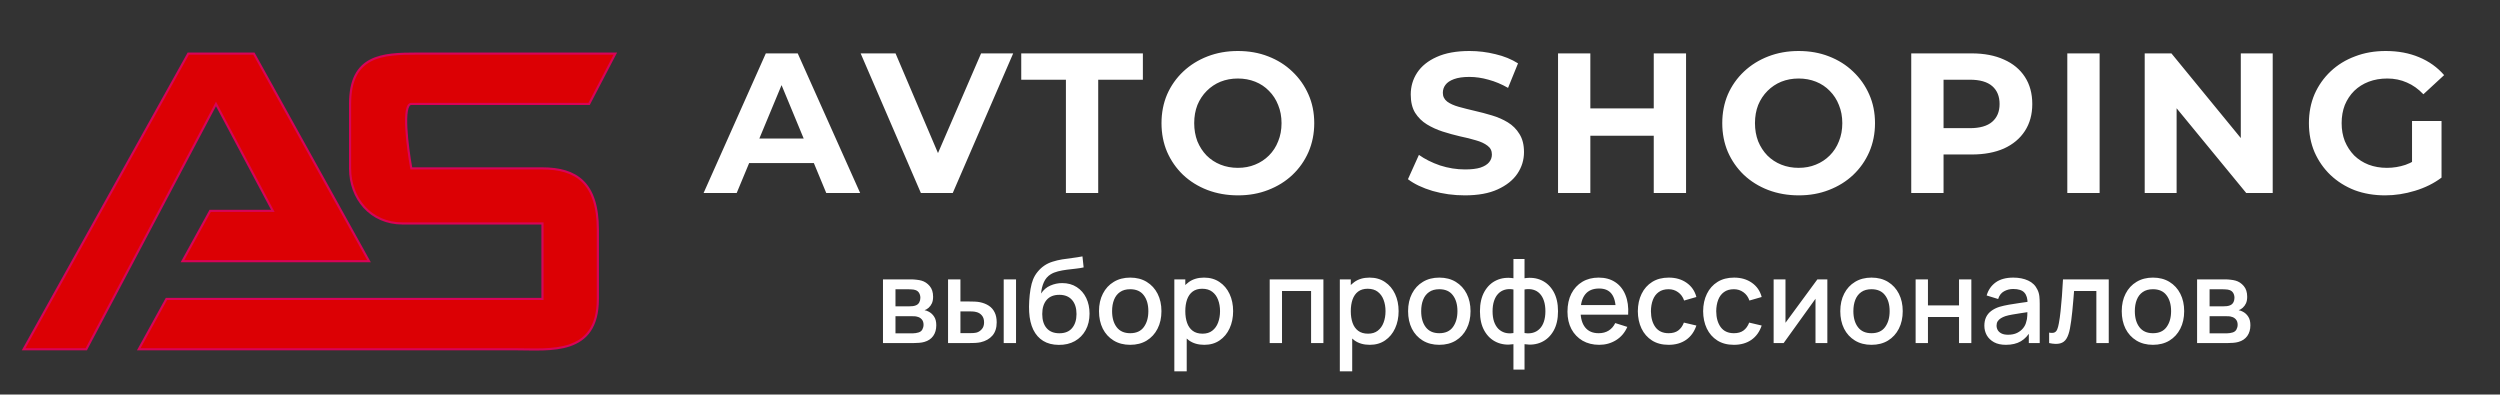
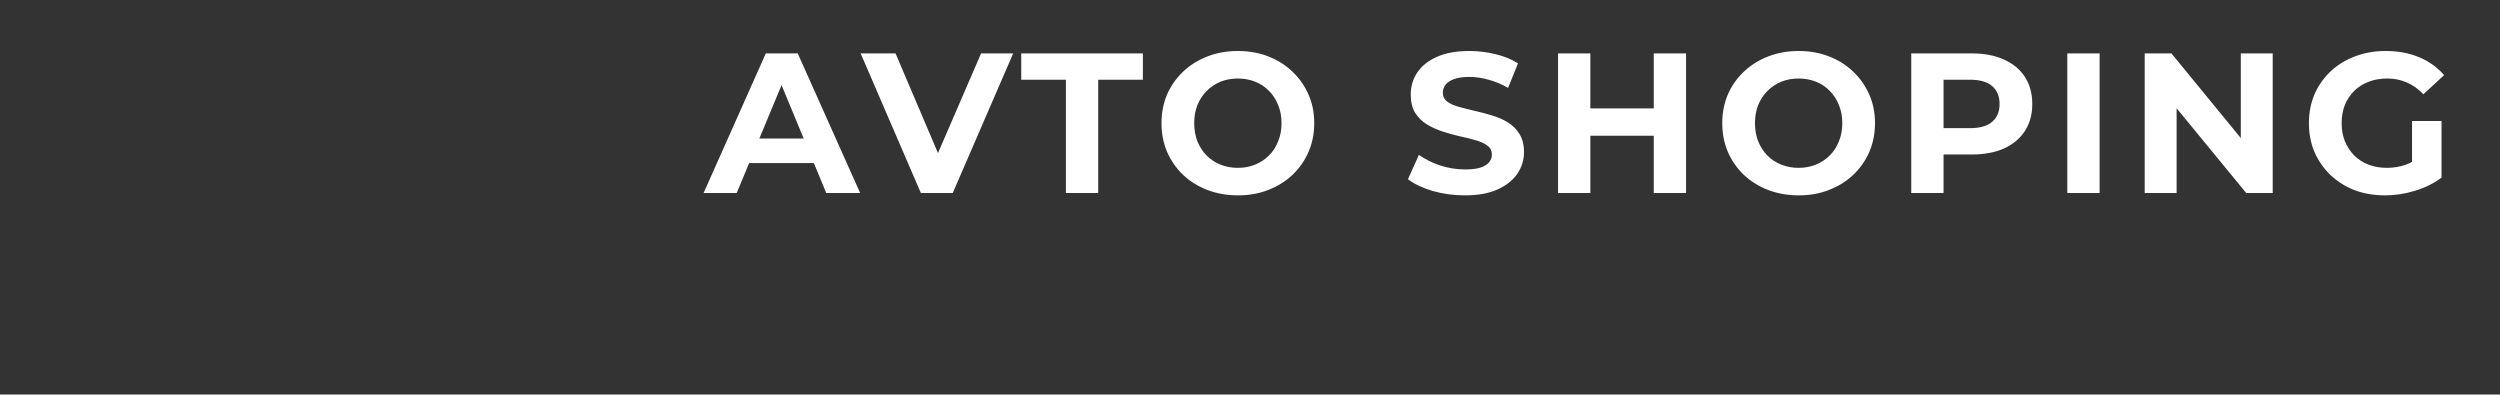
<svg xmlns="http://www.w3.org/2000/svg" width="1166" height="184" viewBox="0 0 1166 184" fill="none">
  <rect x="0" y="0" width="1166" height="184" fill="#333333" stroke="none" />
-   <path d="M87.818 25L11 162.903H40.231L100.734 48.473L127.246 98.353H98.015L85.099 121.826H172.113L118.409 25H87.818Z" fill="#DC0004" />
-   <path d="M64.704 162.903L77.621 139.43H253.01V104.221H187.749C172.793 104.221 163.276 92.484 163.276 78.547V48.473C163.276 25.733 178.232 25 194.547 25H287L274.764 48.473H191.828C187.477 48.473 190.015 68.523 191.828 78.547H253.01C268.645 78.547 278.842 85.149 278.842 107.155V139.43C278.842 165.837 256.409 162.903 240.773 162.903H64.704Z" fill="#DC0004" />
-   <path d="M87.818 25L11 162.903H40.231L100.734 48.473L127.246 98.353H98.015L85.099 121.826H172.113L118.409 25H87.818Z" stroke="#D70358" />
-   <path d="M64.704 162.903L77.621 139.43H253.01V104.221H187.749C172.793 104.221 163.276 92.484 163.276 78.547V48.473C163.276 25.733 178.232 25 194.547 25H287L274.764 48.473H191.828C187.477 48.473 190.015 68.523 191.828 78.547H253.01C268.645 78.547 278.842 85.149 278.842 107.155V139.43C278.842 165.837 256.409 162.903 240.773 162.903H64.704Z" stroke="#D70358" />
  <path d="M328.163 90L357.179 24.9H372.059L401.168 90H385.358L361.55 32.526H367.502L343.601 90H328.163ZM342.671 76.05L346.67 64.611H380.15L384.242 76.05H342.671ZM429.49 90L401.404 24.9H417.679L442.231 82.56H432.652L457.576 24.9H472.549L444.37 90H429.49ZM497.14 90V37.176H476.308V24.9H533.038V37.176H512.206V90H497.14ZM577.436 91.116C572.29 91.116 567.516 90.279 563.114 88.605C558.774 86.931 554.992 84.575 551.768 81.537C548.606 78.499 546.126 74.934 544.328 70.842C542.592 66.75 541.724 62.286 541.724 57.45C541.724 52.614 542.592 48.15 544.328 44.058C546.126 39.966 548.637 36.401 551.861 33.363C555.085 30.325 558.867 27.969 563.207 26.295C567.547 24.621 572.259 23.784 577.343 23.784C582.489 23.784 587.201 24.621 591.479 26.295C595.819 27.969 599.57 30.325 602.732 33.363C605.956 36.401 608.467 39.966 610.265 44.058C612.063 48.088 612.962 52.552 612.962 57.45C612.962 62.286 612.063 66.781 610.265 70.935C608.467 75.027 605.956 78.592 602.732 81.63C599.57 84.606 595.819 86.931 591.479 88.605C587.201 90.279 582.52 91.116 577.436 91.116ZM577.343 78.282C580.257 78.282 582.923 77.786 585.341 76.794C587.821 75.802 589.991 74.376 591.851 72.516C593.711 70.656 595.137 68.455 596.129 65.913C597.183 63.371 597.71 60.55 597.71 57.45C597.71 54.35 597.183 51.529 596.129 48.987C595.137 46.445 593.711 44.244 591.851 42.384C590.053 40.524 587.914 39.098 585.434 38.106C582.954 37.114 580.257 36.618 577.343 36.618C574.429 36.618 571.732 37.114 569.252 38.106C566.834 39.098 564.695 40.524 562.835 42.384C560.975 44.244 559.518 46.445 558.464 48.987C557.472 51.529 556.976 54.35 556.976 57.45C556.976 60.488 557.472 63.309 558.464 65.913C559.518 68.455 560.944 70.656 562.742 72.516C564.602 74.376 566.772 75.802 569.252 76.794C571.732 77.786 574.429 78.282 577.343 78.282ZM683.173 91.116C677.965 91.116 672.974 90.434 668.2 89.07C663.426 87.644 659.582 85.815 656.668 83.583L661.783 72.237C664.573 74.221 667.859 75.864 671.641 77.166C675.485 78.406 679.36 79.026 683.266 79.026C686.242 79.026 688.629 78.747 690.427 78.189C692.287 77.569 693.651 76.732 694.519 75.678C695.387 74.624 695.821 73.415 695.821 72.051C695.821 70.315 695.139 68.951 693.775 67.959C692.411 66.905 690.613 66.068 688.381 65.448C686.149 64.766 683.669 64.146 680.941 63.588C678.275 62.968 675.578 62.224 672.85 61.356C670.184 60.488 667.735 59.372 665.503 58.008C663.271 56.644 661.442 54.846 660.016 52.614C658.652 50.382 657.97 47.53 657.97 44.058C657.97 40.338 658.962 36.959 660.946 33.921C662.992 30.821 666.03 28.372 670.06 26.574C674.152 24.714 679.267 23.784 685.405 23.784C689.497 23.784 693.527 24.28 697.495 25.272C701.463 26.202 704.966 27.628 708.004 29.55L703.354 40.989C700.316 39.253 697.278 37.982 694.24 37.176C691.202 36.308 688.226 35.874 685.312 35.874C682.398 35.874 680.011 36.215 678.151 36.897C676.291 37.579 674.958 38.478 674.152 39.594C673.346 40.648 672.943 41.888 672.943 43.314C672.943 44.988 673.625 46.352 674.989 47.406C676.353 48.398 678.151 49.204 680.383 49.824C682.615 50.444 685.064 51.064 687.73 51.684C690.458 52.304 693.155 53.017 695.821 53.823C698.549 54.629 701.029 55.714 703.261 57.078C705.493 58.442 707.291 60.24 708.655 62.472C710.081 64.704 710.794 67.525 710.794 70.935C710.794 74.593 709.771 77.941 707.725 80.979C705.679 84.017 702.61 86.466 698.518 88.326C694.488 90.186 689.373 91.116 683.173 91.116ZM771.309 24.9H786.375V90H771.309V24.9ZM741.735 90H726.669V24.9H741.735V90ZM772.425 63.309H740.619V50.568H772.425V63.309ZM838.977 91.116C833.831 91.116 829.057 90.279 824.655 88.605C820.315 86.931 816.533 84.575 813.309 81.537C810.147 78.499 807.667 74.934 805.869 70.842C804.133 66.75 803.265 62.286 803.265 57.45C803.265 52.614 804.133 48.15 805.869 44.058C807.667 39.966 810.178 36.401 813.402 33.363C816.626 30.325 820.408 27.969 824.748 26.295C829.088 24.621 833.8 23.784 838.884 23.784C844.03 23.784 848.742 24.621 853.02 26.295C857.36 27.969 861.111 30.325 864.273 33.363C867.497 36.401 870.008 39.966 871.806 44.058C873.604 48.088 874.503 52.552 874.503 57.45C874.503 62.286 873.604 66.781 871.806 70.935C870.008 75.027 867.497 78.592 864.273 81.63C861.111 84.606 857.36 86.931 853.02 88.605C848.742 90.279 844.061 91.116 838.977 91.116ZM838.884 78.282C841.798 78.282 844.464 77.786 846.882 76.794C849.362 75.802 851.532 74.376 853.392 72.516C855.252 70.656 856.678 68.455 857.67 65.913C858.724 63.371 859.251 60.55 859.251 57.45C859.251 54.35 858.724 51.529 857.67 48.987C856.678 46.445 855.252 44.244 853.392 42.384C851.594 40.524 849.455 39.098 846.975 38.106C844.495 37.114 841.798 36.618 838.884 36.618C835.97 36.618 833.273 37.114 830.793 38.106C828.375 39.098 826.236 40.524 824.376 42.384C822.516 44.244 821.059 46.445 820.005 48.987C819.013 51.529 818.517 54.35 818.517 57.45C818.517 60.488 819.013 63.309 820.005 65.913C821.059 68.455 822.485 70.656 824.283 72.516C826.143 74.376 828.313 75.802 830.793 76.794C833.273 77.786 835.97 78.282 838.884 78.282ZM891.406 90V24.9H919.585C925.413 24.9 930.435 25.861 934.651 27.783C938.867 29.643 942.122 32.34 944.416 35.874C946.71 39.408 947.857 43.624 947.857 48.522C947.857 53.358 946.71 57.543 944.416 61.077C942.122 64.611 938.867 67.339 934.651 69.261C930.435 71.121 925.413 72.051 919.585 72.051H899.776L906.472 65.262V90H891.406ZM906.472 66.936L899.776 59.775H918.748C923.398 59.775 926.87 58.783 929.164 56.799C931.458 54.815 932.605 52.056 932.605 48.522C932.605 44.926 931.458 42.136 929.164 40.152C926.87 38.168 923.398 37.176 918.748 37.176H899.776L906.472 30.015V66.936ZM964.193 90V24.9H979.259V90H964.193ZM1000.29 90V24.9H1012.75L1051.16 71.772H1045.11V24.9H1059.99V90H1047.63L1009.12 43.128H1015.17V90H1000.29ZM1112.41 91.116C1107.26 91.116 1102.52 90.31 1098.18 88.698C1093.9 87.024 1090.15 84.668 1086.93 81.63C1083.77 78.592 1081.29 75.027 1079.49 70.935C1077.75 66.843 1076.88 62.348 1076.88 57.45C1076.88 52.552 1077.75 48.057 1079.49 43.965C1081.29 39.873 1083.8 36.308 1087.02 33.27C1090.25 30.232 1094.03 27.907 1098.37 26.295C1102.71 24.621 1107.48 23.784 1112.69 23.784C1118.46 23.784 1123.63 24.745 1128.22 26.667C1132.87 28.589 1136.78 31.379 1139.94 35.037L1130.27 43.965C1127.91 41.485 1125.34 39.656 1122.55 38.478C1119.76 37.238 1116.72 36.618 1113.43 36.618C1110.27 36.618 1107.39 37.114 1104.78 38.106C1102.18 39.098 1099.92 40.524 1098 42.384C1096.14 44.244 1094.68 46.445 1093.62 48.987C1092.63 51.529 1092.14 54.35 1092.14 57.45C1092.14 60.488 1092.63 63.278 1093.62 65.82C1094.68 68.362 1096.14 70.594 1098 72.516C1099.92 74.376 1102.15 75.802 1104.69 76.794C1107.3 77.786 1110.15 78.282 1113.25 78.282C1116.22 78.282 1119.11 77.817 1121.9 76.887C1124.75 75.895 1127.51 74.252 1130.17 71.958L1138.73 82.839C1135.2 85.505 1131.07 87.551 1126.36 88.977C1121.71 90.403 1117.06 91.116 1112.41 91.116ZM1124.97 80.886V56.427H1138.73V82.839L1124.97 80.886Z" fill="white" />
-   <path d="M411.823 160V130.3H424.885C425.747 130.3 426.608 130.355 427.47 130.465C428.332 130.557 429.093 130.694 429.753 130.877C431.256 131.299 432.539 132.142 433.603 133.407C434.666 134.654 435.198 136.322 435.198 138.412C435.198 139.604 435.014 140.612 434.648 141.437C434.281 142.244 433.777 142.941 433.135 143.527C432.842 143.784 432.53 144.013 432.2 144.215C431.87 144.417 431.54 144.572 431.21 144.682C431.888 144.792 432.558 145.031 433.218 145.397C434.226 145.929 435.051 146.699 435.693 147.707C436.353 148.697 436.683 150.027 436.683 151.695C436.683 153.693 436.197 155.371 435.225 156.727C434.253 158.066 432.878 158.982 431.1 159.477C430.403 159.679 429.615 159.817 428.735 159.89C427.873 159.963 427.012 160 426.15 160H411.823ZM417.653 155.462H425.793C426.178 155.462 426.618 155.426 427.113 155.352C427.608 155.279 428.048 155.178 428.433 155.05C429.258 154.793 429.844 154.326 430.193 153.647C430.559 152.969 430.743 152.245 430.743 151.475C430.743 150.43 430.468 149.596 429.918 148.972C429.368 148.331 428.671 147.918 427.828 147.735C427.461 147.607 427.058 147.533 426.618 147.515C426.178 147.497 425.802 147.487 425.49 147.487H417.653V155.462ZM417.653 142.867H424.088C424.619 142.867 425.16 142.84 425.71 142.785C426.26 142.712 426.737 142.592 427.14 142.427C427.855 142.152 428.387 141.694 428.735 141.052C429.083 140.392 429.258 139.677 429.258 138.907C429.258 138.064 429.065 137.312 428.68 136.652C428.295 135.992 427.718 135.534 426.948 135.277C426.416 135.094 425.802 134.993 425.105 134.975C424.427 134.938 423.996 134.92 423.813 134.92H417.653V142.867ZM442.169 160V130.3H447.944V140.612H451.849C452.693 140.612 453.6 140.631 454.572 140.667C455.543 140.704 456.368 140.796 457.047 140.942C458.642 141.272 460.026 141.822 461.199 142.592C462.373 143.362 463.271 144.389 463.894 145.672C464.536 146.937 464.857 148.496 464.857 150.347C464.857 152.932 464.188 154.995 462.849 156.535C461.511 158.057 459.696 159.083 457.404 159.615C456.671 159.78 455.8 159.89 454.792 159.945C453.802 159.982 452.885 160 452.042 160H442.169ZM447.944 155.38H452.372C452.848 155.38 453.38 155.362 453.967 155.325C454.553 155.288 455.094 155.206 455.589 155.077C456.451 154.821 457.23 154.298 457.927 153.51C458.623 152.722 458.972 151.667 458.972 150.347C458.972 148.991 458.623 147.909 457.927 147.102C457.248 146.296 456.387 145.773 455.342 145.535C454.865 145.407 454.361 145.324 453.829 145.287C453.316 145.251 452.83 145.232 452.372 145.232H447.944V155.38ZM468.129 160V130.3H473.877V160H468.129ZM493.777 160.853C490.953 160.834 488.552 160.22 486.572 159.01C484.592 157.8 483.043 156.058 481.924 153.785C480.824 151.493 480.183 148.734 479.999 145.507C479.908 143.949 479.917 142.226 480.027 140.337C480.137 138.431 480.338 136.588 480.632 134.81C480.943 133.032 481.338 131.547 481.814 130.355C482.346 129.035 483.07 127.825 483.987 126.725C484.903 125.607 485.912 124.672 487.012 123.92C488.185 123.113 489.487 122.49 490.917 122.05C492.347 121.592 493.841 121.234 495.399 120.977C496.976 120.721 498.562 120.501 500.157 120.317C501.77 120.116 503.338 119.868 504.859 119.575L505.409 124.717C504.401 124.956 503.209 125.148 501.834 125.295C500.478 125.442 499.066 125.607 497.599 125.79C496.151 125.973 494.767 126.23 493.447 126.56C492.127 126.89 490.981 127.357 490.009 127.962C488.634 128.806 487.58 130.034 486.847 131.647C486.132 133.261 485.701 135.012 485.554 136.9C486.691 135.177 488.139 133.939 489.899 133.187C491.659 132.417 493.483 132.032 495.372 132.032C498.012 132.032 500.285 132.656 502.192 133.902C504.117 135.149 505.593 136.845 506.619 138.99C507.646 141.135 508.159 143.564 508.159 146.277C508.159 149.211 507.554 151.777 506.344 153.977C505.153 156.159 503.475 157.864 501.312 159.093C499.148 160.302 496.637 160.889 493.777 160.853ZM494.079 155.435C496.719 155.435 498.708 154.619 500.047 152.987C501.403 151.356 502.082 149.183 502.082 146.47C502.082 143.683 501.385 141.492 499.992 139.897C498.598 138.302 496.628 137.505 494.079 137.505C491.494 137.505 489.514 138.302 488.139 139.897C486.783 141.492 486.104 143.683 486.104 146.47C486.104 149.293 486.792 151.493 488.167 153.07C489.542 154.647 491.513 155.435 494.079 155.435ZM527.121 160.825C524.151 160.825 521.575 160.156 519.393 158.817C517.211 157.479 515.525 155.637 514.333 153.29C513.16 150.925 512.573 148.202 512.573 145.122C512.573 142.024 513.178 139.302 514.388 136.955C515.598 134.59 517.294 132.757 519.476 131.455C521.657 130.135 524.206 129.475 527.121 129.475C530.091 129.475 532.666 130.144 534.848 131.482C537.03 132.821 538.716 134.663 539.908 137.01C541.1 139.357 541.696 142.061 541.696 145.122C541.696 148.221 541.091 150.952 539.881 153.317C538.689 155.664 537.002 157.507 534.821 158.845C532.639 160.165 530.072 160.825 527.121 160.825ZM527.121 155.407C529.962 155.407 532.08 154.454 533.473 152.547C534.885 150.622 535.591 148.147 535.591 145.122C535.591 142.024 534.876 139.549 533.446 137.697C532.034 135.827 529.926 134.892 527.121 134.892C525.196 134.892 523.61 135.332 522.363 136.212C521.116 137.074 520.191 138.275 519.586 139.815C518.981 141.337 518.678 143.106 518.678 145.122C518.678 148.239 519.393 150.732 520.823 152.602C522.253 154.472 524.352 155.407 527.121 155.407ZM561.681 160.825C558.84 160.825 556.456 160.138 554.531 158.762C552.606 157.369 551.149 155.49 550.159 153.125C549.169 150.76 548.674 148.092 548.674 145.122C548.674 142.152 549.16 139.485 550.131 137.12C551.121 134.755 552.57 132.894 554.476 131.537C556.401 130.162 558.766 129.475 561.571 129.475C564.358 129.475 566.76 130.162 568.776 131.537C570.811 132.894 572.379 134.755 573.479 137.12C574.579 139.467 575.129 142.134 575.129 145.122C575.129 148.092 574.579 150.769 573.479 153.152C572.397 155.517 570.848 157.387 568.831 158.762C566.833 160.138 564.45 160.825 561.681 160.825ZM547.711 173.2V130.3H552.826V151.667H553.486V173.2H547.711ZM560.884 155.627C562.717 155.627 564.23 155.16 565.421 154.225C566.631 153.29 567.53 152.034 568.116 150.457C568.721 148.862 569.024 147.084 569.024 145.122C569.024 143.179 568.721 141.419 568.116 139.842C567.53 138.266 566.622 137.01 565.394 136.075C564.165 135.14 562.598 134.672 560.691 134.672C558.895 134.672 557.41 135.112 556.236 135.992C555.081 136.872 554.22 138.101 553.651 139.677C553.101 141.254 552.826 143.069 552.826 145.122C552.826 147.176 553.101 148.991 553.651 150.567C554.201 152.144 555.072 153.382 556.264 154.28C557.455 155.178 558.995 155.627 560.884 155.627ZM592.184 160V130.3H617.236V160H611.489V135.717H597.931V160H592.184ZM638.864 160.825C636.022 160.825 633.639 160.138 631.714 158.762C629.789 157.369 628.331 155.49 627.341 153.125C626.351 150.76 625.856 148.092 625.856 145.122C625.856 142.152 626.342 139.485 627.314 137.12C628.304 134.755 629.752 132.894 631.659 131.537C633.584 130.162 635.949 129.475 638.754 129.475C641.54 129.475 643.942 130.162 645.959 131.537C647.994 132.894 649.561 134.755 650.661 137.12C651.761 139.467 652.311 142.134 652.311 145.122C652.311 148.092 651.761 150.769 650.661 153.152C649.58 155.517 648.03 157.387 646.014 158.762C644.015 160.138 641.632 160.825 638.864 160.825ZM624.894 173.2V130.3H630.009V151.667H630.669V173.2H624.894ZM638.066 155.627C639.9 155.627 641.412 155.16 642.604 154.225C643.814 153.29 644.712 152.034 645.299 150.457C645.904 148.862 646.206 147.084 646.206 145.122C646.206 143.179 645.904 141.419 645.299 139.842C644.712 138.266 643.805 137.01 642.576 136.075C641.348 135.14 639.78 134.672 637.874 134.672C636.077 134.672 634.592 135.112 633.419 135.992C632.264 136.872 631.402 138.101 630.834 139.677C630.284 141.254 630.009 143.069 630.009 145.122C630.009 147.176 630.284 148.991 630.834 150.567C631.384 152.144 632.255 153.382 633.446 154.28C634.638 155.178 636.178 155.627 638.066 155.627ZM671.281 160.825C668.311 160.825 665.735 160.156 663.553 158.817C661.372 157.479 659.685 155.637 658.493 153.29C657.32 150.925 656.733 148.202 656.733 145.122C656.733 142.024 657.338 139.302 658.548 136.955C659.758 134.59 661.454 132.757 663.636 131.455C665.817 130.135 668.366 129.475 671.281 129.475C674.251 129.475 676.827 130.144 679.008 131.482C681.19 132.821 682.877 134.663 684.068 137.01C685.26 139.357 685.856 142.061 685.856 145.122C685.856 148.221 685.251 150.952 684.041 153.317C682.849 155.664 681.162 157.507 678.981 158.845C676.799 160.165 674.232 160.825 671.281 160.825ZM671.281 155.407C674.122 155.407 676.24 154.454 677.633 152.547C679.045 150.622 679.751 148.147 679.751 145.122C679.751 142.024 679.036 139.549 677.606 137.697C676.194 135.827 674.086 134.892 671.281 134.892C669.356 134.892 667.77 135.332 666.523 136.212C665.277 137.074 664.351 138.275 663.746 139.815C663.141 141.337 662.838 143.106 662.838 145.122C662.838 148.239 663.553 150.732 664.983 152.602C666.413 154.472 668.512 155.407 671.281 155.407ZM705.869 172.375V160.523C702.972 160.981 700.341 160.669 697.976 159.587C695.611 158.506 693.732 156.746 692.339 154.307C690.945 151.869 690.249 148.826 690.249 145.177C690.249 141.529 690.945 138.477 692.339 136.02C693.732 133.563 695.611 131.794 697.976 130.712C700.341 129.631 702.972 129.319 705.869 129.777V120.785H711.039V129.777C713.935 129.319 716.566 129.631 718.931 130.712C721.296 131.794 723.175 133.563 724.569 136.02C725.962 138.477 726.659 141.529 726.659 145.177C726.659 148.826 725.962 151.869 724.569 154.307C723.175 156.746 721.296 158.506 718.931 159.587C716.566 160.669 713.935 160.981 711.039 160.523V172.375H705.869ZM705.869 155.325V135.002C704.384 134.746 703.036 134.792 701.826 135.14C700.635 135.488 699.617 136.102 698.774 136.982C697.93 137.844 697.28 138.972 696.821 140.365C696.363 141.74 696.134 143.344 696.134 145.177C696.134 147.011 696.363 148.615 696.821 149.99C697.298 151.365 697.967 152.492 698.829 153.372C699.709 154.234 700.745 154.839 701.936 155.187C703.128 155.517 704.439 155.563 705.869 155.325ZM711.039 155.325C712.469 155.563 713.78 155.517 714.971 155.187C716.163 154.857 717.19 154.262 718.051 153.4C718.931 152.538 719.6 151.42 720.059 150.045C720.535 148.652 720.774 147.029 720.774 145.177C720.774 143.307 720.545 141.685 720.086 140.31C719.628 138.917 718.977 137.789 718.134 136.927C717.29 136.047 716.264 135.442 715.054 135.112C713.862 134.782 712.524 134.746 711.039 135.002V155.325ZM745.892 160.825C742.94 160.825 740.346 160.183 738.109 158.9C735.891 157.598 734.158 155.792 732.912 153.482C731.683 151.154 731.069 148.459 731.069 145.397C731.069 142.152 731.674 139.338 732.884 136.955C734.112 134.572 735.817 132.729 737.999 131.427C740.181 130.126 742.72 129.475 745.617 129.475C748.642 129.475 751.217 130.181 753.344 131.593C755.471 132.986 757.057 134.975 758.102 137.56C759.165 140.145 759.587 143.216 759.367 146.772H753.619V144.682C753.582 141.236 752.922 138.687 751.639 137.037C750.374 135.387 748.44 134.562 745.837 134.562C742.958 134.562 740.795 135.47 739.347 137.285C737.898 139.1 737.174 141.722 737.174 145.15C737.174 148.413 737.898 150.943 739.347 152.74C740.795 154.518 742.885 155.407 745.617 155.407C747.413 155.407 748.962 155.004 750.264 154.197C751.584 153.372 752.611 152.199 753.344 150.677L758.982 152.465C757.827 155.123 756.076 157.186 753.729 158.652C751.382 160.101 748.77 160.825 745.892 160.825ZM735.304 146.772V142.29H756.507V146.772H735.304ZM778.242 160.825C775.198 160.825 772.613 160.147 770.487 158.79C768.36 157.433 766.728 155.572 765.592 153.207C764.473 150.842 763.905 148.157 763.887 145.15C763.905 142.088 764.492 139.384 765.647 137.037C766.802 134.672 768.452 132.821 770.597 131.482C772.742 130.144 775.317 129.475 778.324 129.475C781.569 129.475 784.337 130.282 786.629 131.895C788.939 133.508 790.461 135.717 791.194 138.522L785.474 140.172C784.906 138.504 783.971 137.212 782.669 136.295C781.386 135.36 779.91 134.892 778.242 134.892C776.353 134.892 774.804 135.342 773.594 136.24C772.384 137.12 771.486 138.33 770.899 139.87C770.312 141.41 770.01 143.17 769.992 145.15C770.01 148.212 770.707 150.687 772.082 152.575C773.475 154.463 775.528 155.407 778.242 155.407C780.093 155.407 781.587 154.986 782.724 154.142C783.879 153.281 784.759 152.052 785.364 150.457L791.194 151.832C790.222 154.729 788.618 156.957 786.382 158.515C784.145 160.055 781.432 160.825 778.242 160.825ZM808.696 160.825C805.652 160.825 803.067 160.147 800.941 158.79C798.814 157.433 797.182 155.572 796.046 153.207C794.927 150.842 794.359 148.157 794.341 145.15C794.359 142.088 794.946 139.384 796.101 137.037C797.256 134.672 798.906 132.821 801.051 131.482C803.196 130.144 805.771 129.475 808.778 129.475C812.023 129.475 814.791 130.282 817.083 131.895C819.393 133.508 820.915 135.717 821.648 138.522L815.928 140.172C815.36 138.504 814.425 137.212 813.123 136.295C811.84 135.36 810.364 134.892 808.696 134.892C806.807 134.892 805.258 135.342 804.048 136.24C802.838 137.12 801.94 138.33 801.353 139.87C800.766 141.41 800.464 143.17 800.446 145.15C800.464 148.212 801.161 150.687 802.536 152.575C803.929 154.463 805.982 155.407 808.696 155.407C810.547 155.407 812.041 154.986 813.178 154.142C814.333 153.281 815.213 152.052 815.818 150.457L821.648 151.832C820.676 154.729 819.072 156.957 816.836 158.515C814.599 160.055 811.886 160.825 808.696 160.825ZM852.275 130.3V160H846.748V139.347L831.898 160H827.223V130.3H832.75V150.54L847.628 130.3H852.275ZM872.858 160.825C869.888 160.825 867.312 160.156 865.13 158.817C862.949 157.479 861.262 155.637 860.07 153.29C858.897 150.925 858.31 148.202 858.31 145.122C858.31 142.024 858.915 139.302 860.125 136.955C861.335 134.59 863.031 132.757 865.213 131.455C867.395 130.135 869.943 129.475 872.858 129.475C875.828 129.475 878.404 130.144 880.585 131.482C882.767 132.821 884.454 134.663 885.645 137.01C886.837 139.357 887.433 142.061 887.433 145.122C887.433 148.221 886.828 150.952 885.618 153.317C884.426 155.664 882.74 157.507 880.558 158.845C878.376 160.165 875.81 160.825 872.858 160.825ZM872.858 155.407C875.7 155.407 877.817 154.454 879.21 152.547C880.622 150.622 881.328 148.147 881.328 145.122C881.328 142.024 880.613 139.549 879.183 137.697C877.771 135.827 875.663 134.892 872.858 134.892C870.933 134.892 869.347 135.332 868.1 136.212C866.854 137.074 865.928 138.275 865.323 139.815C864.718 141.337 864.415 143.106 864.415 145.122C864.415 148.239 865.13 150.732 866.56 152.602C867.99 154.472 870.09 155.407 872.858 155.407ZM893.448 160V130.3H899.196V142.427H913.688V130.3H919.436V160H913.688V147.845H899.196V160H893.448ZM935.54 160.825C933.34 160.825 931.498 160.422 930.013 159.615C928.528 158.79 927.4 157.708 926.63 156.37C925.879 155.013 925.503 153.528 925.503 151.915C925.503 150.412 925.769 149.092 926.3 147.955C926.832 146.818 927.62 145.856 928.665 145.067C929.71 144.261 930.994 143.61 932.515 143.115C933.835 142.73 935.329 142.391 936.998 142.097C938.666 141.804 940.417 141.529 942.25 141.272C944.102 141.016 945.935 140.759 947.75 140.502L945.66 141.657C945.697 139.329 945.202 137.606 944.175 136.487C943.167 135.351 941.425 134.782 938.95 134.782C937.392 134.782 935.962 135.149 934.66 135.882C933.359 136.597 932.451 137.789 931.938 139.457L926.575 137.807C927.309 135.259 928.702 133.233 930.755 131.73C932.827 130.227 935.577 129.475 939.005 129.475C941.664 129.475 943.974 129.933 945.935 130.85C947.915 131.748 949.364 133.178 950.28 135.14C950.757 136.112 951.05 137.138 951.16 138.22C951.27 139.302 951.325 140.466 951.325 141.712V160H946.238V153.207L947.228 154.087C945.999 156.361 944.432 158.057 942.525 159.175C940.637 160.275 938.309 160.825 935.54 160.825ZM936.558 156.122C938.189 156.122 939.592 155.838 940.765 155.27C941.939 154.683 942.883 153.941 943.598 153.042C944.313 152.144 944.78 151.209 945 150.237C945.312 149.357 945.486 148.367 945.523 147.267C945.578 146.167 945.605 145.287 945.605 144.627L947.475 145.315C945.66 145.59 944.01 145.837 942.525 146.057C941.04 146.277 939.693 146.497 938.483 146.717C937.291 146.919 936.228 147.167 935.293 147.46C934.504 147.735 933.799 148.065 933.175 148.45C932.57 148.835 932.084 149.302 931.718 149.852C931.369 150.402 931.195 151.072 931.195 151.86C931.195 152.63 931.388 153.345 931.773 154.005C932.158 154.647 932.744 155.16 933.533 155.545C934.321 155.93 935.329 156.122 936.558 156.122ZM955.716 160V155.132C956.816 155.334 957.65 155.307 958.219 155.05C958.805 154.775 959.236 154.28 959.511 153.565C959.805 152.85 960.052 151.924 960.254 150.787C960.565 149.119 960.831 147.222 961.051 145.095C961.29 142.95 961.5 140.631 961.684 138.137C961.867 135.644 962.032 133.032 962.179 130.3H983.519V160H977.744V135.717H967.349C967.239 137.166 967.11 138.706 966.964 140.337C966.835 141.951 966.689 143.555 966.524 145.15C966.359 146.745 966.185 148.239 966.001 149.632C965.818 151.026 965.625 152.217 965.424 153.207C965.057 155.187 964.516 156.764 963.801 157.937C963.105 159.092 962.115 159.835 960.831 160.165C959.548 160.513 957.843 160.458 955.716 160ZM1004.13 160.825C1001.16 160.825 998.582 160.156 996.4 158.817C994.218 157.479 992.532 155.637 991.34 153.29C990.167 150.925 989.58 148.202 989.58 145.122C989.58 142.024 990.185 139.302 991.395 136.955C992.605 134.59 994.301 132.757 996.482 131.455C998.664 130.135 1001.21 129.475 1004.13 129.475C1007.1 129.475 1009.67 130.144 1011.85 131.482C1014.04 132.821 1015.72 134.663 1016.91 137.01C1018.11 139.357 1018.7 142.061 1018.7 145.122C1018.7 148.221 1018.1 150.952 1016.89 153.317C1015.7 155.664 1014.01 157.507 1011.83 158.845C1009.65 160.165 1007.08 160.825 1004.13 160.825ZM1004.13 155.407C1006.97 155.407 1009.09 154.454 1010.48 152.547C1011.89 150.622 1012.6 148.147 1012.6 145.122C1012.6 142.024 1011.88 139.549 1010.45 137.697C1009.04 135.827 1006.93 134.892 1004.13 134.892C1002.2 134.892 1000.62 135.332 999.37 136.212C998.123 137.074 997.197 138.275 996.592 139.815C995.987 141.337 995.685 143.106 995.685 145.122C995.685 148.239 996.4 150.732 997.83 152.602C999.26 154.472 1001.36 155.407 1004.13 155.407ZM1024.72 160V130.3H1037.78C1038.64 130.3 1039.5 130.355 1040.37 130.465C1041.23 130.557 1041.99 130.694 1042.65 130.877C1044.15 131.299 1045.43 132.142 1046.5 133.407C1047.56 134.654 1048.09 136.322 1048.09 138.412C1048.09 139.604 1047.91 140.612 1047.54 141.437C1047.18 142.244 1046.67 142.941 1046.03 143.527C1045.74 143.784 1045.43 144.013 1045.1 144.215C1044.77 144.417 1044.44 144.572 1044.11 144.682C1044.78 144.792 1045.45 145.031 1046.11 145.397C1047.12 145.929 1047.95 146.699 1048.59 147.707C1049.25 148.697 1049.58 150.027 1049.58 151.695C1049.58 153.693 1049.09 155.371 1048.12 156.727C1047.15 158.066 1045.77 158.982 1044 159.477C1043.3 159.679 1042.51 159.817 1041.63 159.89C1040.77 159.963 1039.91 160 1039.05 160H1024.72ZM1030.55 155.462H1038.69C1039.07 155.462 1039.51 155.426 1040.01 155.352C1040.5 155.279 1040.94 155.178 1041.33 155.05C1042.15 154.793 1042.74 154.326 1043.09 153.647C1043.45 152.969 1043.64 152.245 1043.64 151.475C1043.64 150.43 1043.36 149.596 1042.81 148.972C1042.26 148.331 1041.57 147.918 1040.72 147.735C1040.36 147.607 1039.95 147.533 1039.51 147.515C1039.07 147.497 1038.7 147.487 1038.39 147.487H1030.55V155.462ZM1030.55 142.867H1036.98C1037.51 142.867 1038.06 142.84 1038.61 142.785C1039.16 142.712 1039.63 142.592 1040.04 142.427C1040.75 142.152 1041.28 141.694 1041.63 141.052C1041.98 140.392 1042.15 139.677 1042.15 138.907C1042.15 138.064 1041.96 137.312 1041.58 136.652C1041.19 135.992 1040.61 135.534 1039.84 135.277C1039.31 135.094 1038.7 134.993 1038 134.975C1037.32 134.938 1036.89 134.92 1036.71 134.92H1030.55V142.867Z" fill="white" />
</svg>